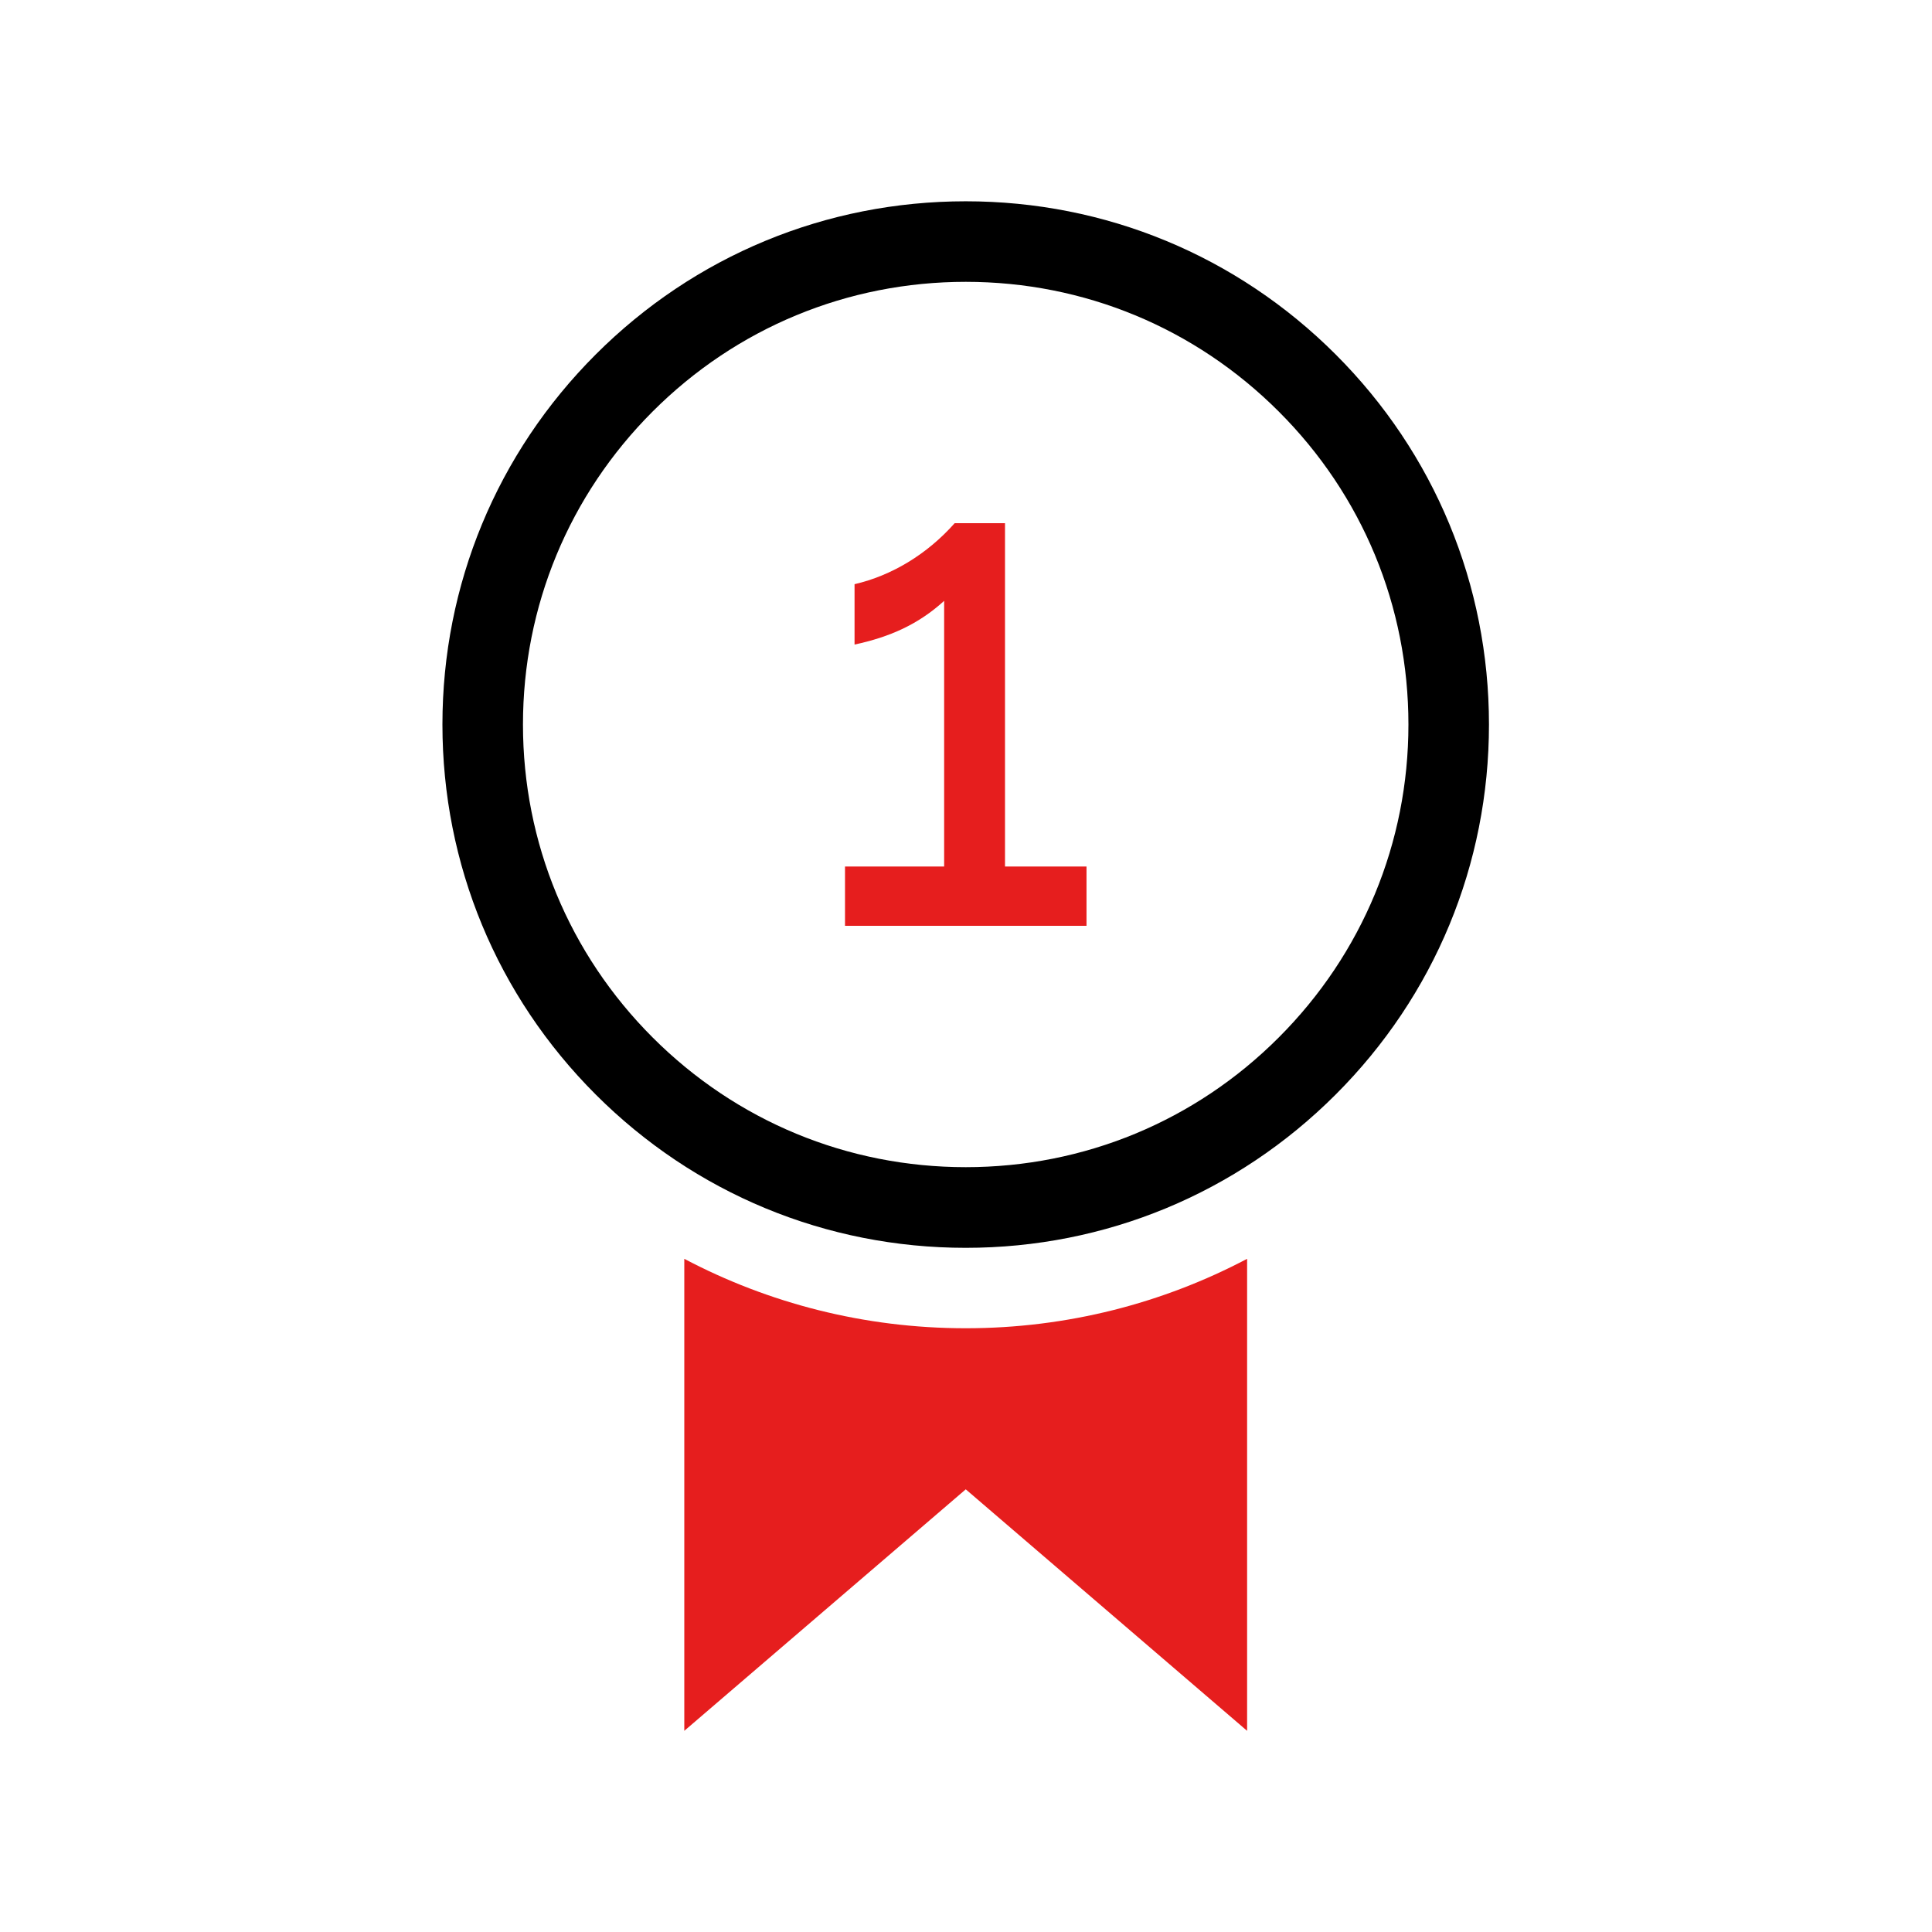
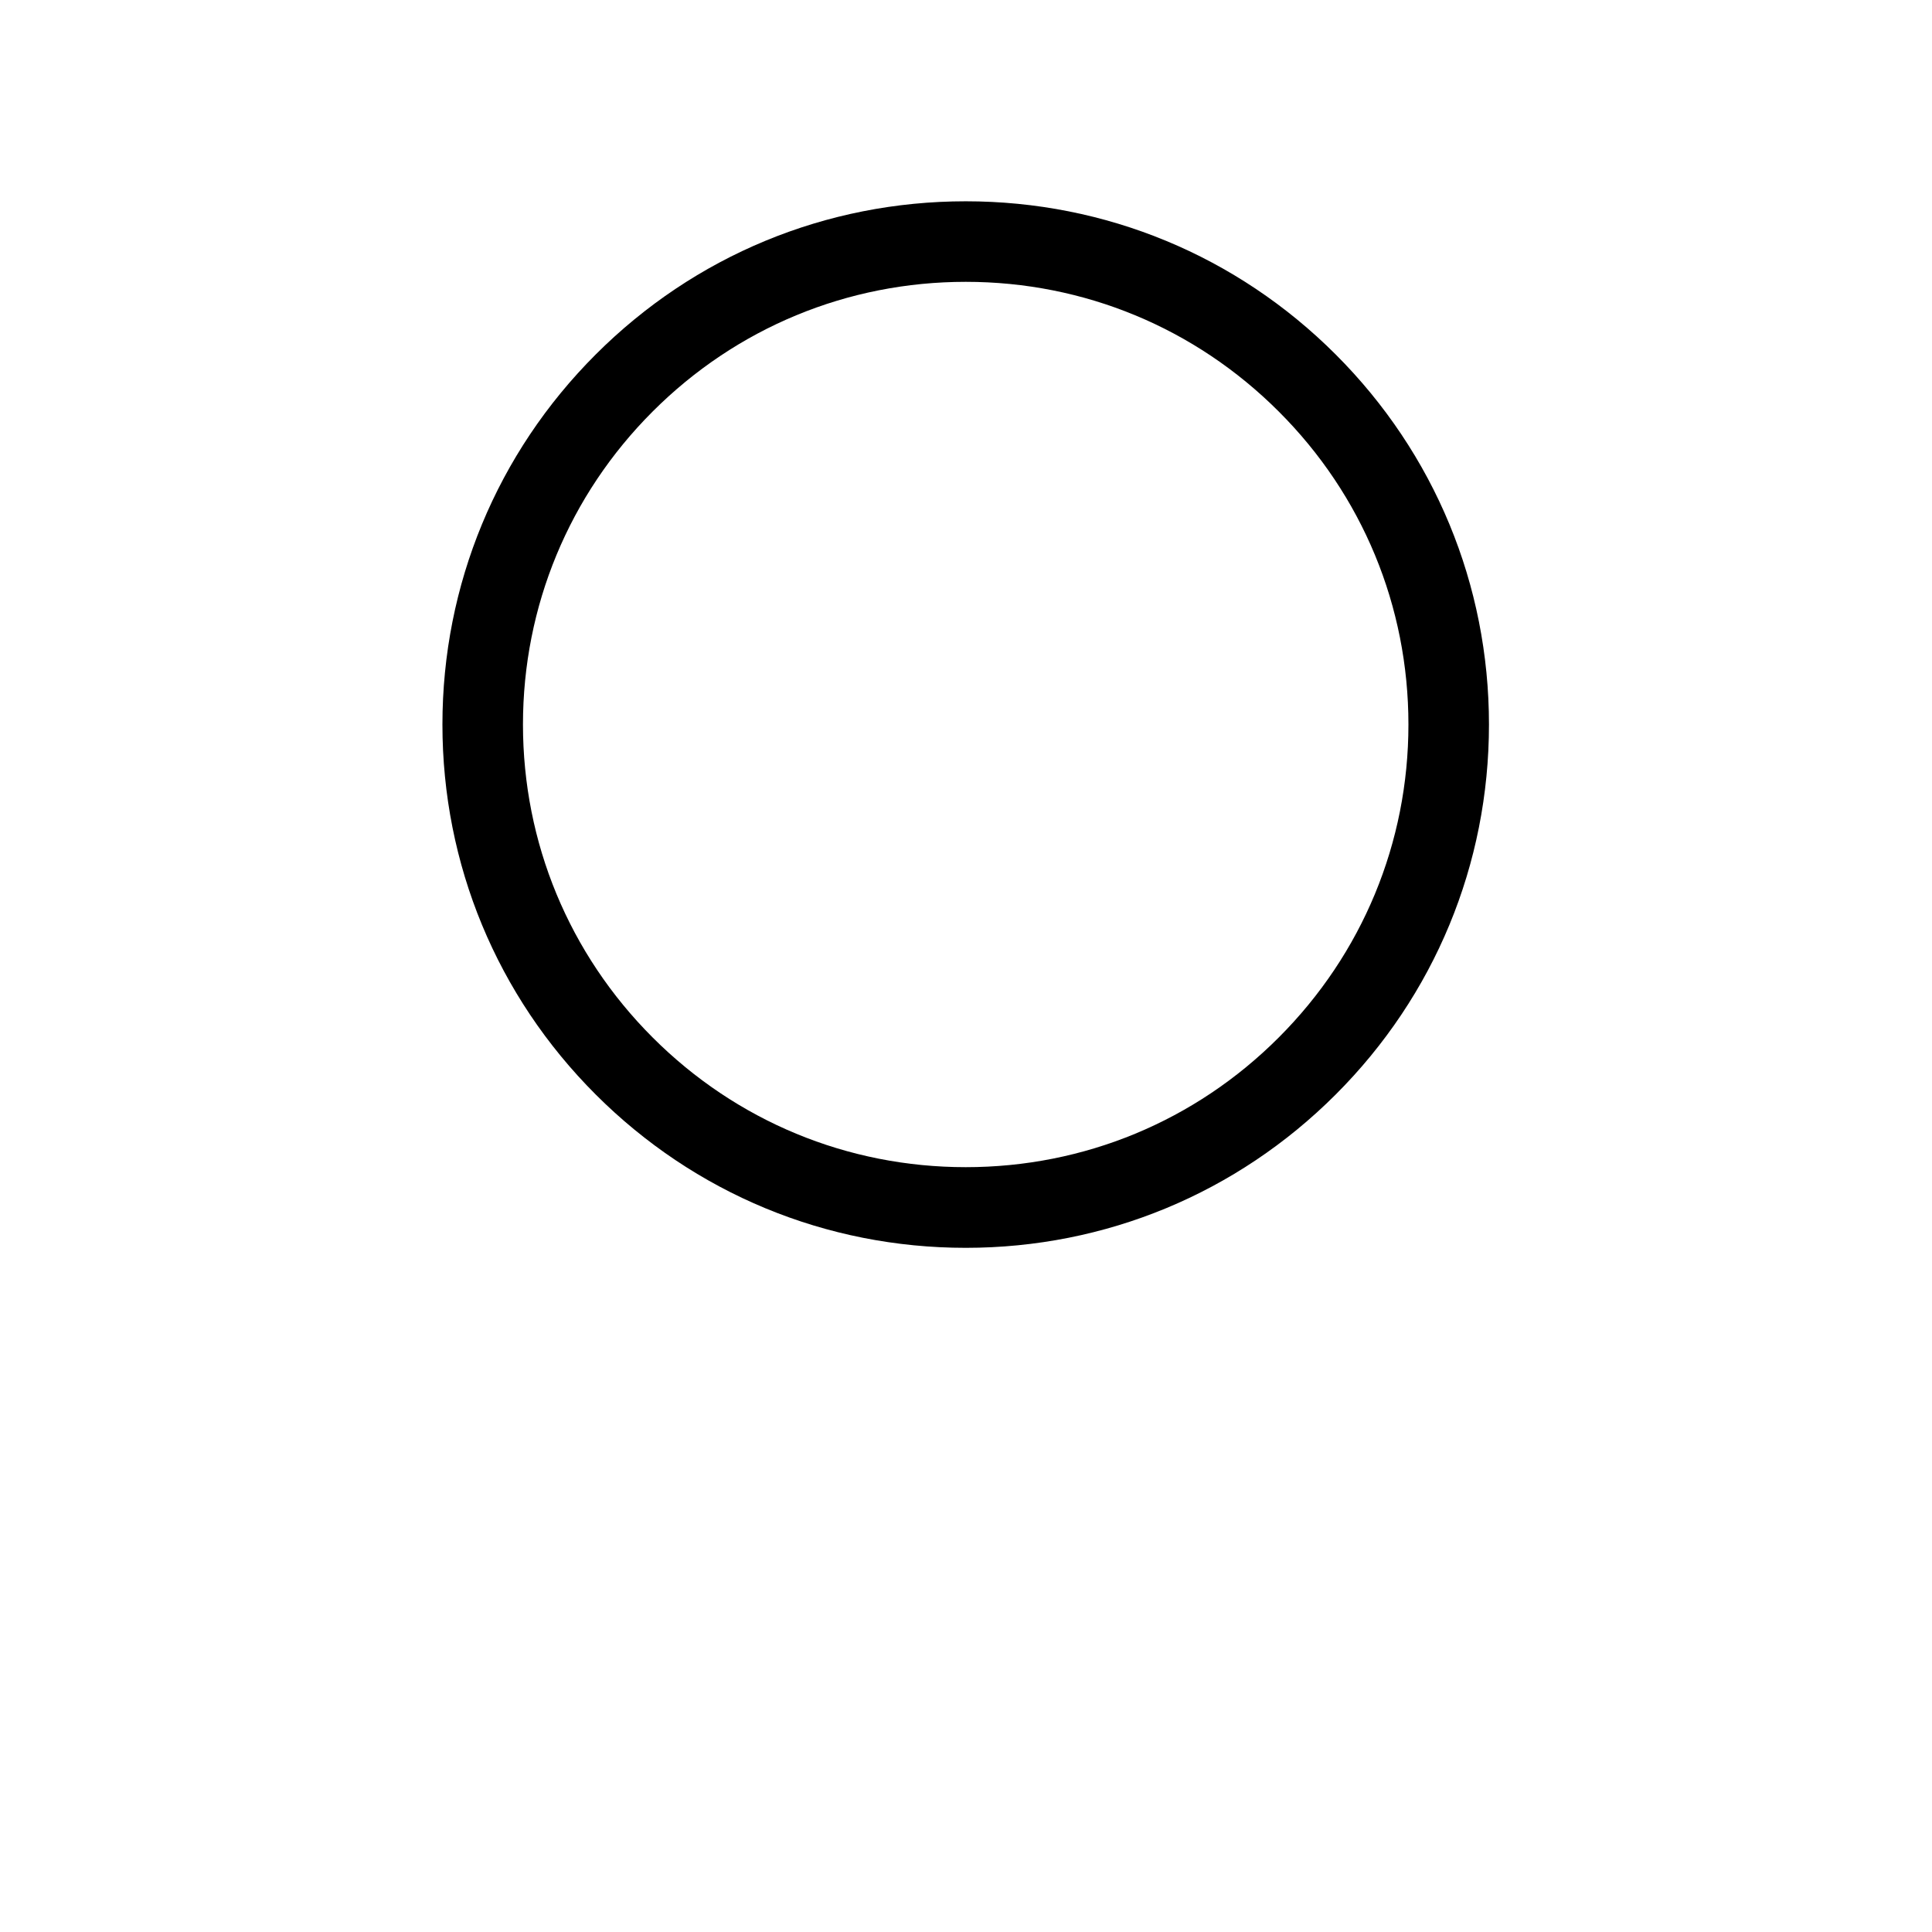
<svg xmlns="http://www.w3.org/2000/svg" width="16" height="16" viewBox="0 0 16 16" fill="none">
  <path d="M7.998 10.334C6.84 10.334 5.752 9.883 4.933 9.064C4.115 8.246 3.664 7.158 3.664 6C3.664 4.843 4.115 3.754 4.933 2.936C5.752 2.117 6.84 1.667 7.998 1.667C9.155 1.667 10.243 2.117 11.062 2.936C11.88 3.754 12.331 4.843 12.331 6C12.331 7.158 11.88 8.246 11.062 9.064C10.243 9.883 9.155 10.334 7.998 10.334ZM7.998 2.334C7.018 2.334 6.098 2.715 5.405 3.408C4.713 4.1 4.331 5.021 4.331 6C4.331 6.979 4.713 7.9 5.405 8.592C6.098 9.285 7.018 9.666 7.998 9.666C8.977 9.666 9.898 9.285 10.59 8.592C11.282 7.9 11.664 6.979 11.664 6C11.664 5.021 11.283 4.1 10.59 3.408C9.897 2.715 8.977 2.334 7.998 2.334Z" fill="currentColor" />
-   <path d="M7.998 11C7.156 11 6.363 10.792 5.667 10.425V14.334L7.998 12.334L10.328 14.334V10.425C9.632 10.792 8.839 11 7.998 11ZM7.077 5.338V4.838C7.384 4.767 7.677 4.591 7.906 4.333H8.323V7.176H8.998V7.667H6.998V7.176H7.819V4.976C7.604 5.172 7.366 5.276 7.077 5.338V5.338Z" fill="#E61E1E" />
</svg>